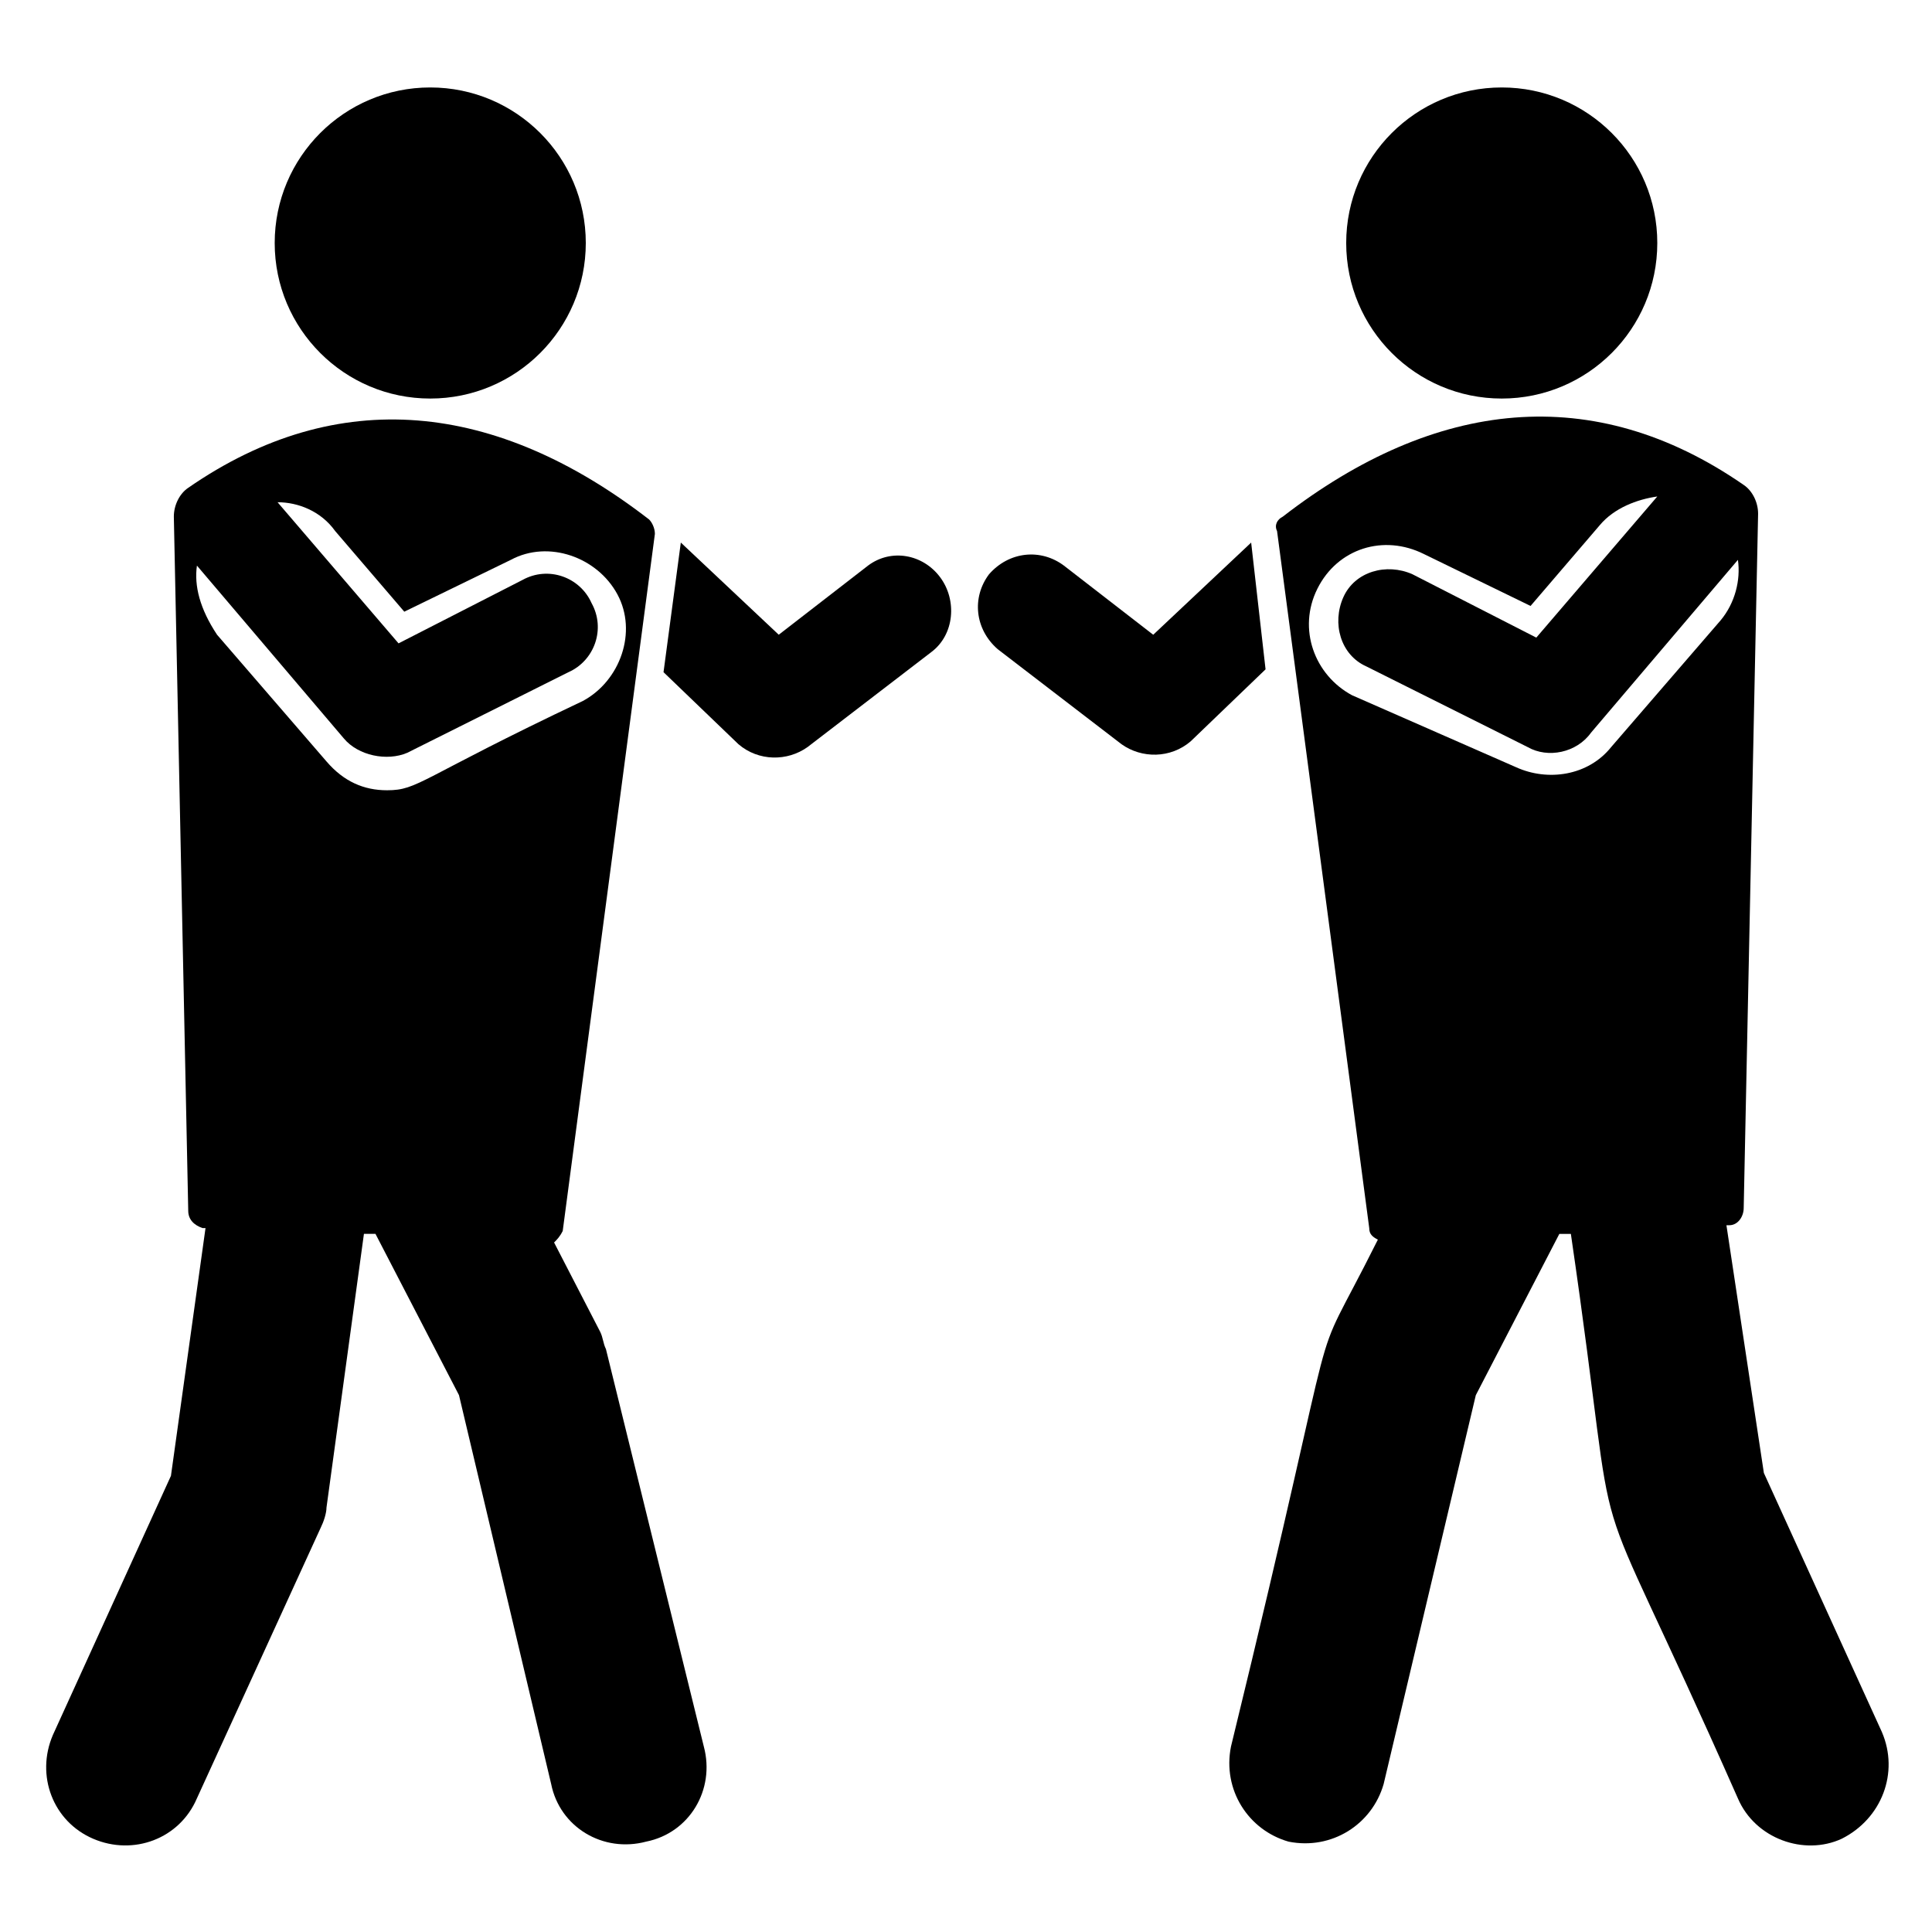
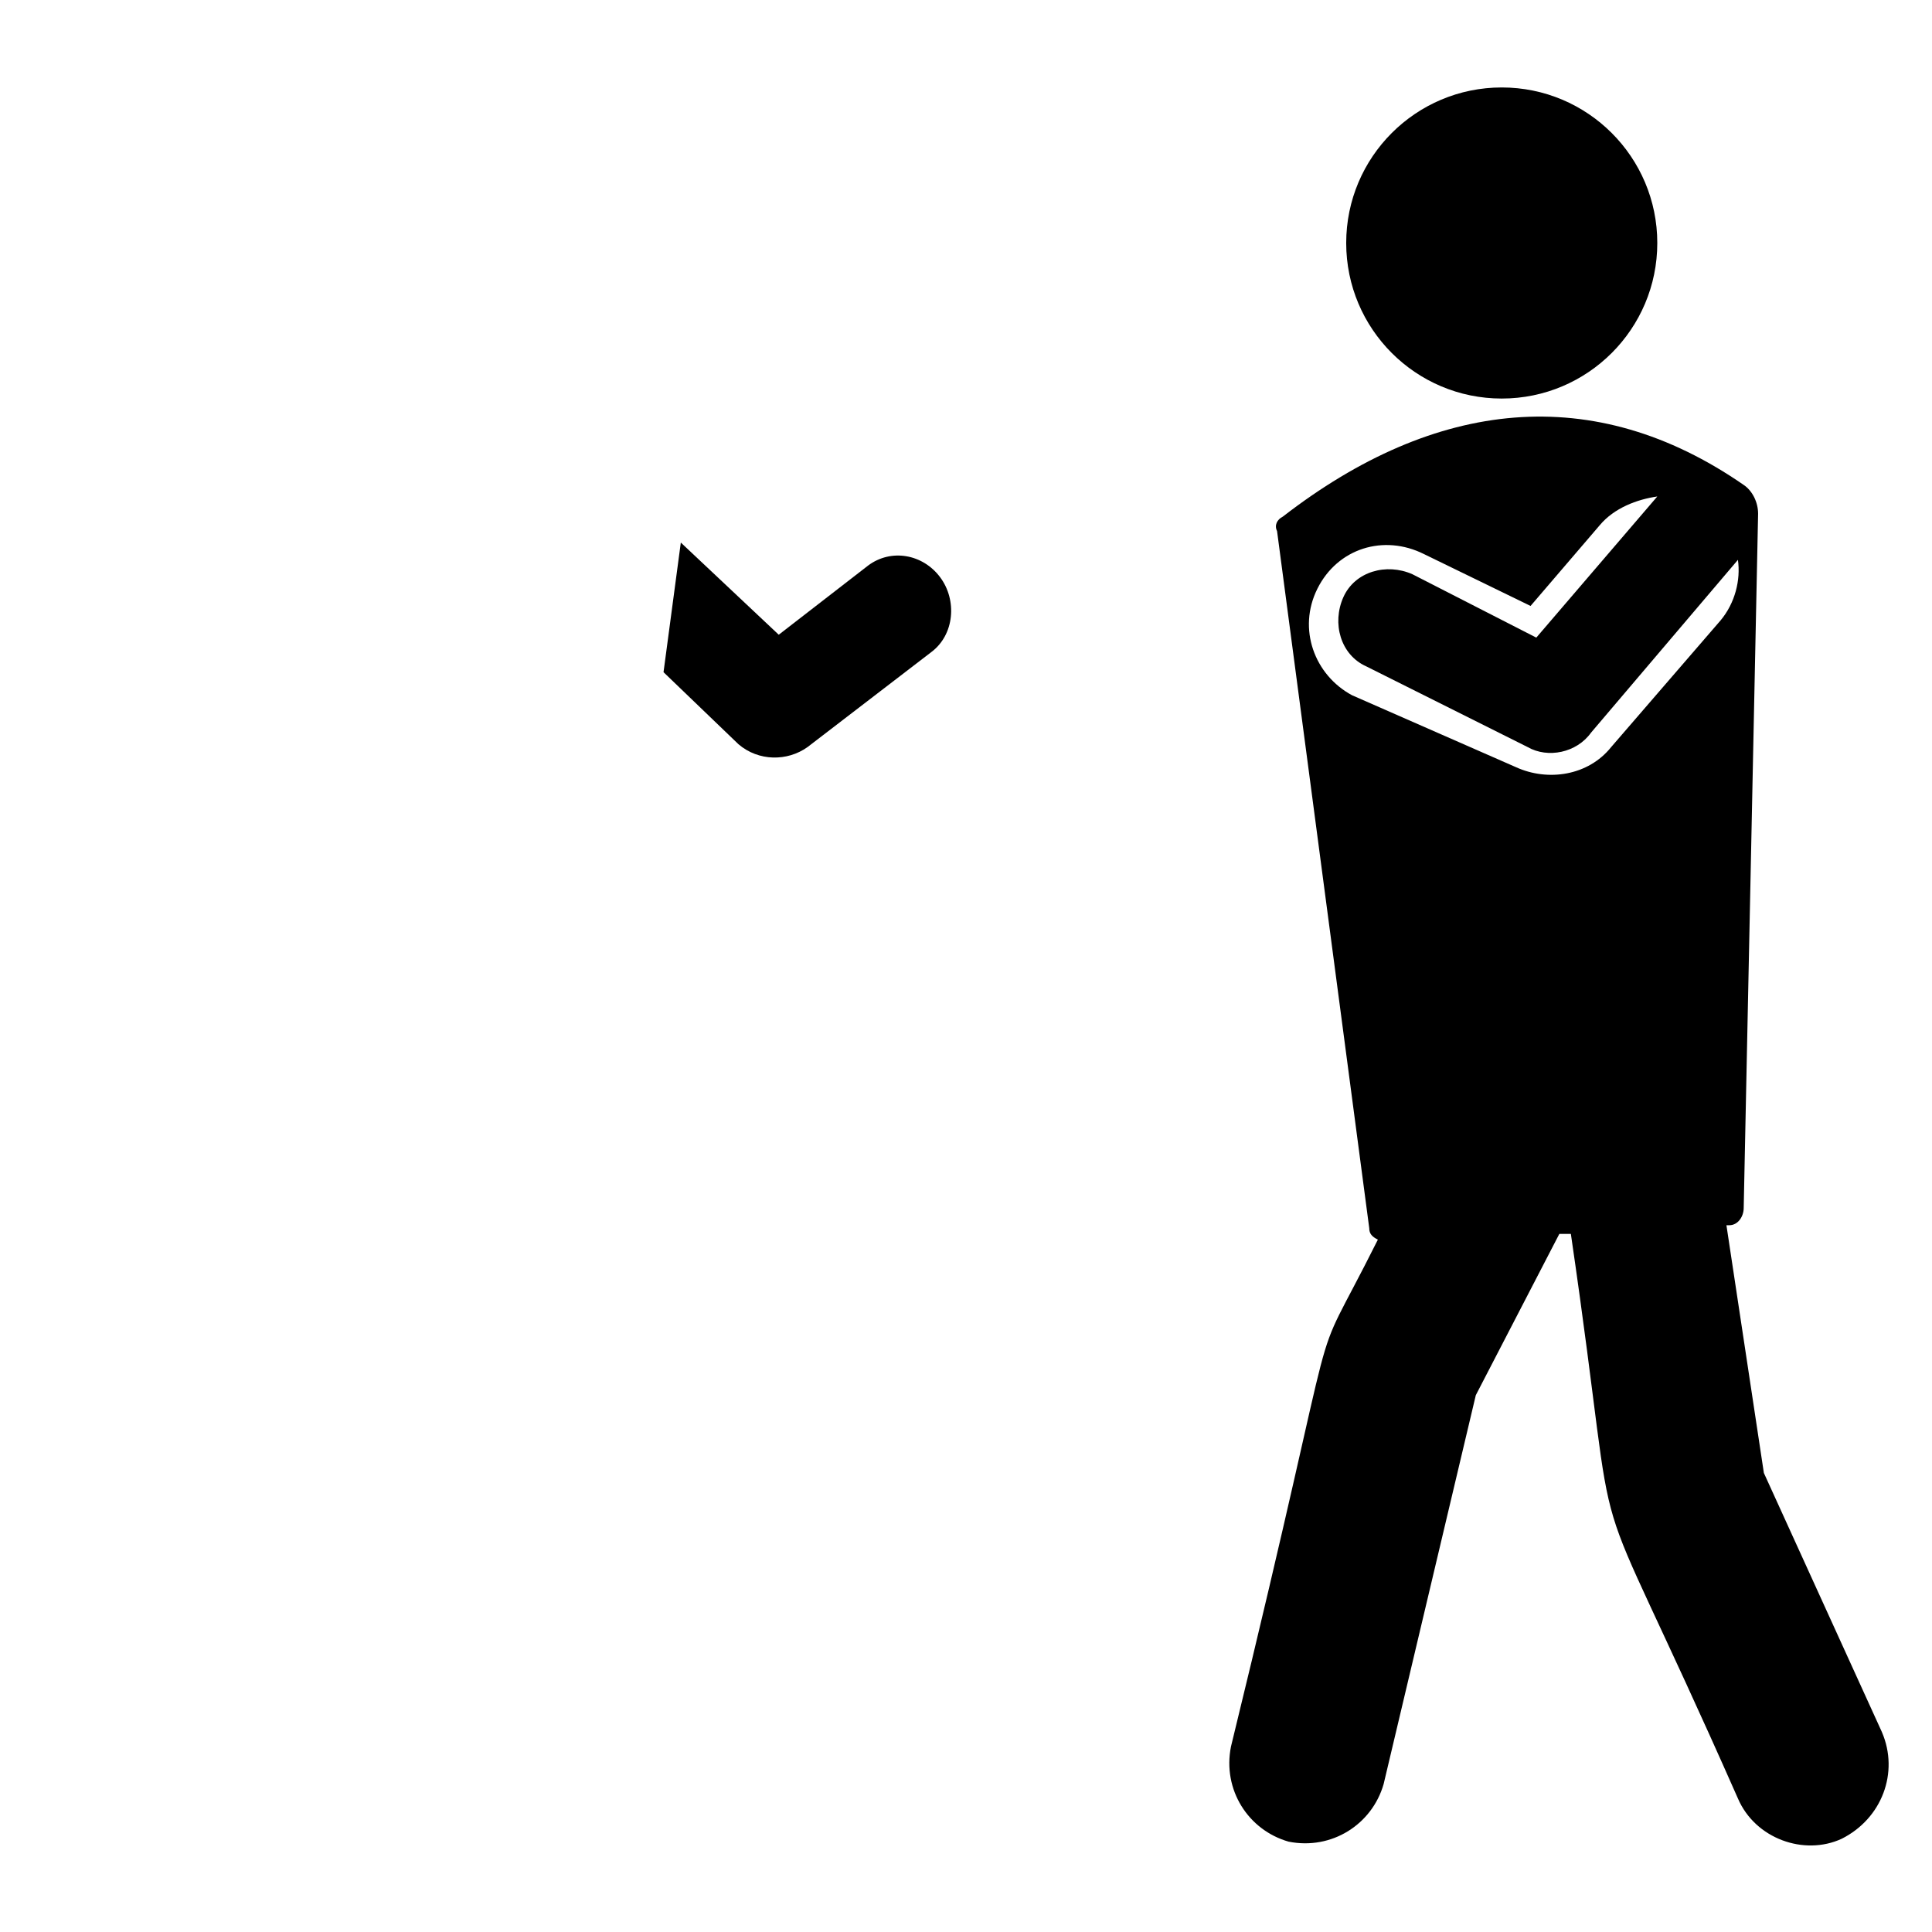
<svg xmlns="http://www.w3.org/2000/svg" fill="#000000" width="800px" height="800px" version="1.1" viewBox="144 144 512 512">
  <g>
    <path d="m374.04 293.89-23.664 18.32-25.953-24.426-4.582 34.352 19.848 19.082c5.344 4.582 12.977 4.582 18.32 0.762l32.824-25.191c6.106-4.582 6.871-13.742 2.289-19.848-4.578-6.106-12.973-7.633-19.082-3.051z" />
-     <path d="m299.24 208.4c0 22.766-18.457 41.219-41.223 41.219s-41.219-18.453-41.219-41.219c0-22.766 18.453-41.223 41.219-41.223s41.223 18.457 41.223 41.223" />
-     <path d="m304.58 501.52c-0.762-1.527-0.762-3.055-1.527-4.582l-12.215-23.664c0.762-0.762 1.527-1.527 2.289-3.055l24.426-184.73c0-1.527-0.762-3.055-1.527-3.816-40.457-31.297-82.441-35.879-122.14-8.398-2.289 1.527-3.816 4.582-3.816 7.633l3.816 183.97c0 2.289 1.527 3.816 3.816 4.582h0.762l-9.16 65.648-31.297 68.703c-4.582 10.688 0 22.902 10.688 27.48 10.688 4.582 22.902 0 27.48-10.688l32.824-71.754c0.762-1.527 1.527-3.816 1.527-5.344l9.922-72.52h3.055l22.137 42.746 24.426 103.05c2.289 11.449 13.742 18.32 25.191 15.266 11.449-2.289 18.32-13.742 15.266-25.191zm-108.39-207.63 38.93 45.801c3.816 4.582 11.449 6.106 16.793 3.816l42.746-21.375c6.871-3.055 9.922-11.449 6.106-18.32-3.055-6.871-11.449-9.922-18.32-6.106l-32.824 16.793-32.062-37.402c5.344 0 11.449 2.289 15.266 7.633l18.32 21.375 28.242-13.742c9.922-5.344 22.902-0.762 28.242 9.16 5.344 9.922 0.762 22.902-9.16 28.242-43.512 20.609-43.512 23.664-51.906 23.664-6.106 0-11.449-2.289-16.031-7.633l-29.008-33.586c-4.566-6.871-6.094-12.977-5.332-18.32z" />
-     <path d="m475.57 287.79-25.953 24.426-23.664-18.32c-6.106-4.582-14.504-3.816-19.848 2.289-4.582 6.106-3.816 14.504 2.289 19.848l32.824 25.191c5.344 3.816 12.977 3.816 18.32-0.762l19.848-19.082z" />
    <path d="m583.2 208.4c0 22.766-18.457 41.219-41.223 41.219s-41.219-18.453-41.219-41.219c0-22.766 18.453-41.223 41.219-41.223s41.223 18.457 41.223 41.223" />
    <path d="m642.74 603.05-31.297-68.703-9.922-65.648h0.762c2.289 0 3.816-2.289 3.816-4.582l3.816-183.97c0-3.055-1.527-6.106-3.816-7.633-39.695-27.48-81.68-22.902-122.14 8.398-1.527 0.762-2.289 2.289-1.527 3.816l24.43 184.73c0 1.527 0.762 2.289 2.289 3.055-20.609 41.223-6.871 3.055-38.93 134.35-2.289 11.449 4.582 22.137 15.266 25.191 11.449 2.289 22.137-4.582 25.191-15.266l24.426-103.05 22.137-42.746h3.055c14.504 99.234 0.762 51.145 44.273 149.62 4.582 10.688 17.559 15.266 27.48 10.688 10.688-5.352 15.27-17.566 10.688-28.25zm-140.45-274.81c-9.922-5.344-14.504-17.559-9.16-28.242 5.344-10.688 17.559-14.504 28.242-9.16l28.242 13.742 18.32-21.375c3.816-4.582 9.922-6.871 15.266-7.633l-32.062 37.402-32.824-16.793c-6.871-3.055-15.266-0.762-18.32 6.106-3.055 6.871-0.762 15.266 6.106 18.32l42.746 21.375c5.344 3.055 12.977 1.527 16.793-3.816l38.93-45.801c0.762 5.344-0.762 11.449-4.582 16.031l-29.008 33.586c-6.106 7.633-16.793 9.16-25.191 5.344z" />
  </g>
</svg>